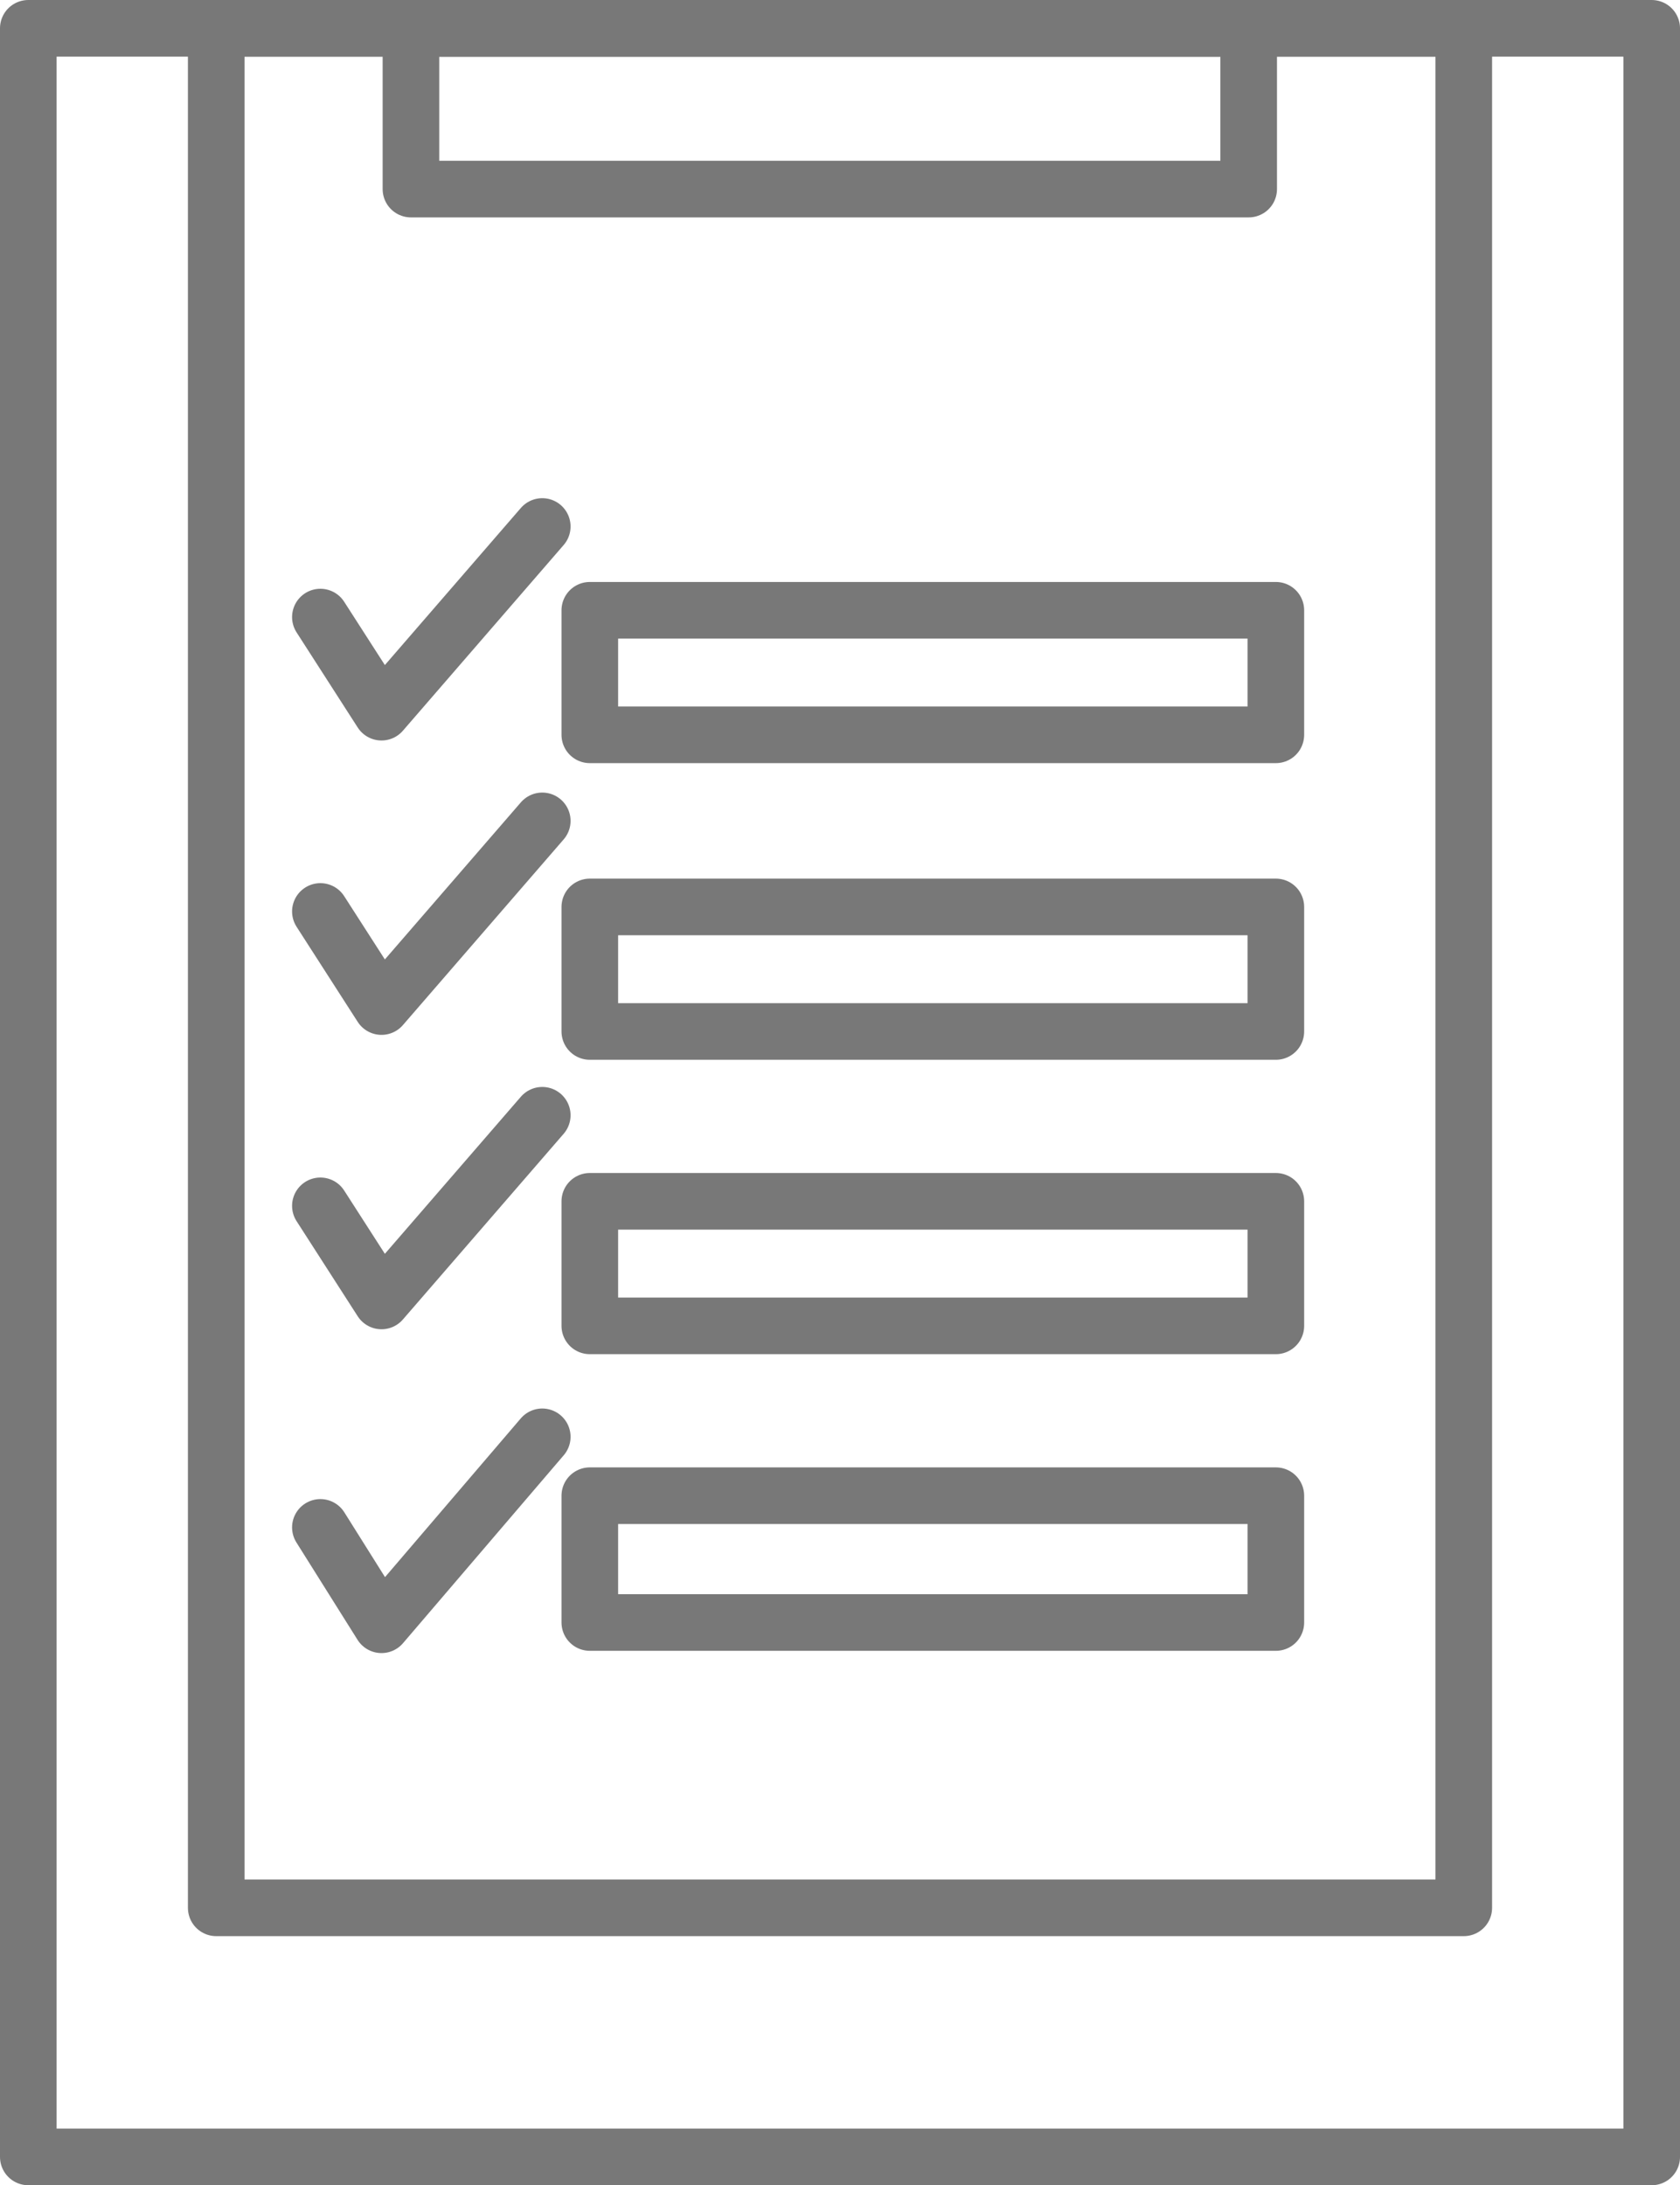
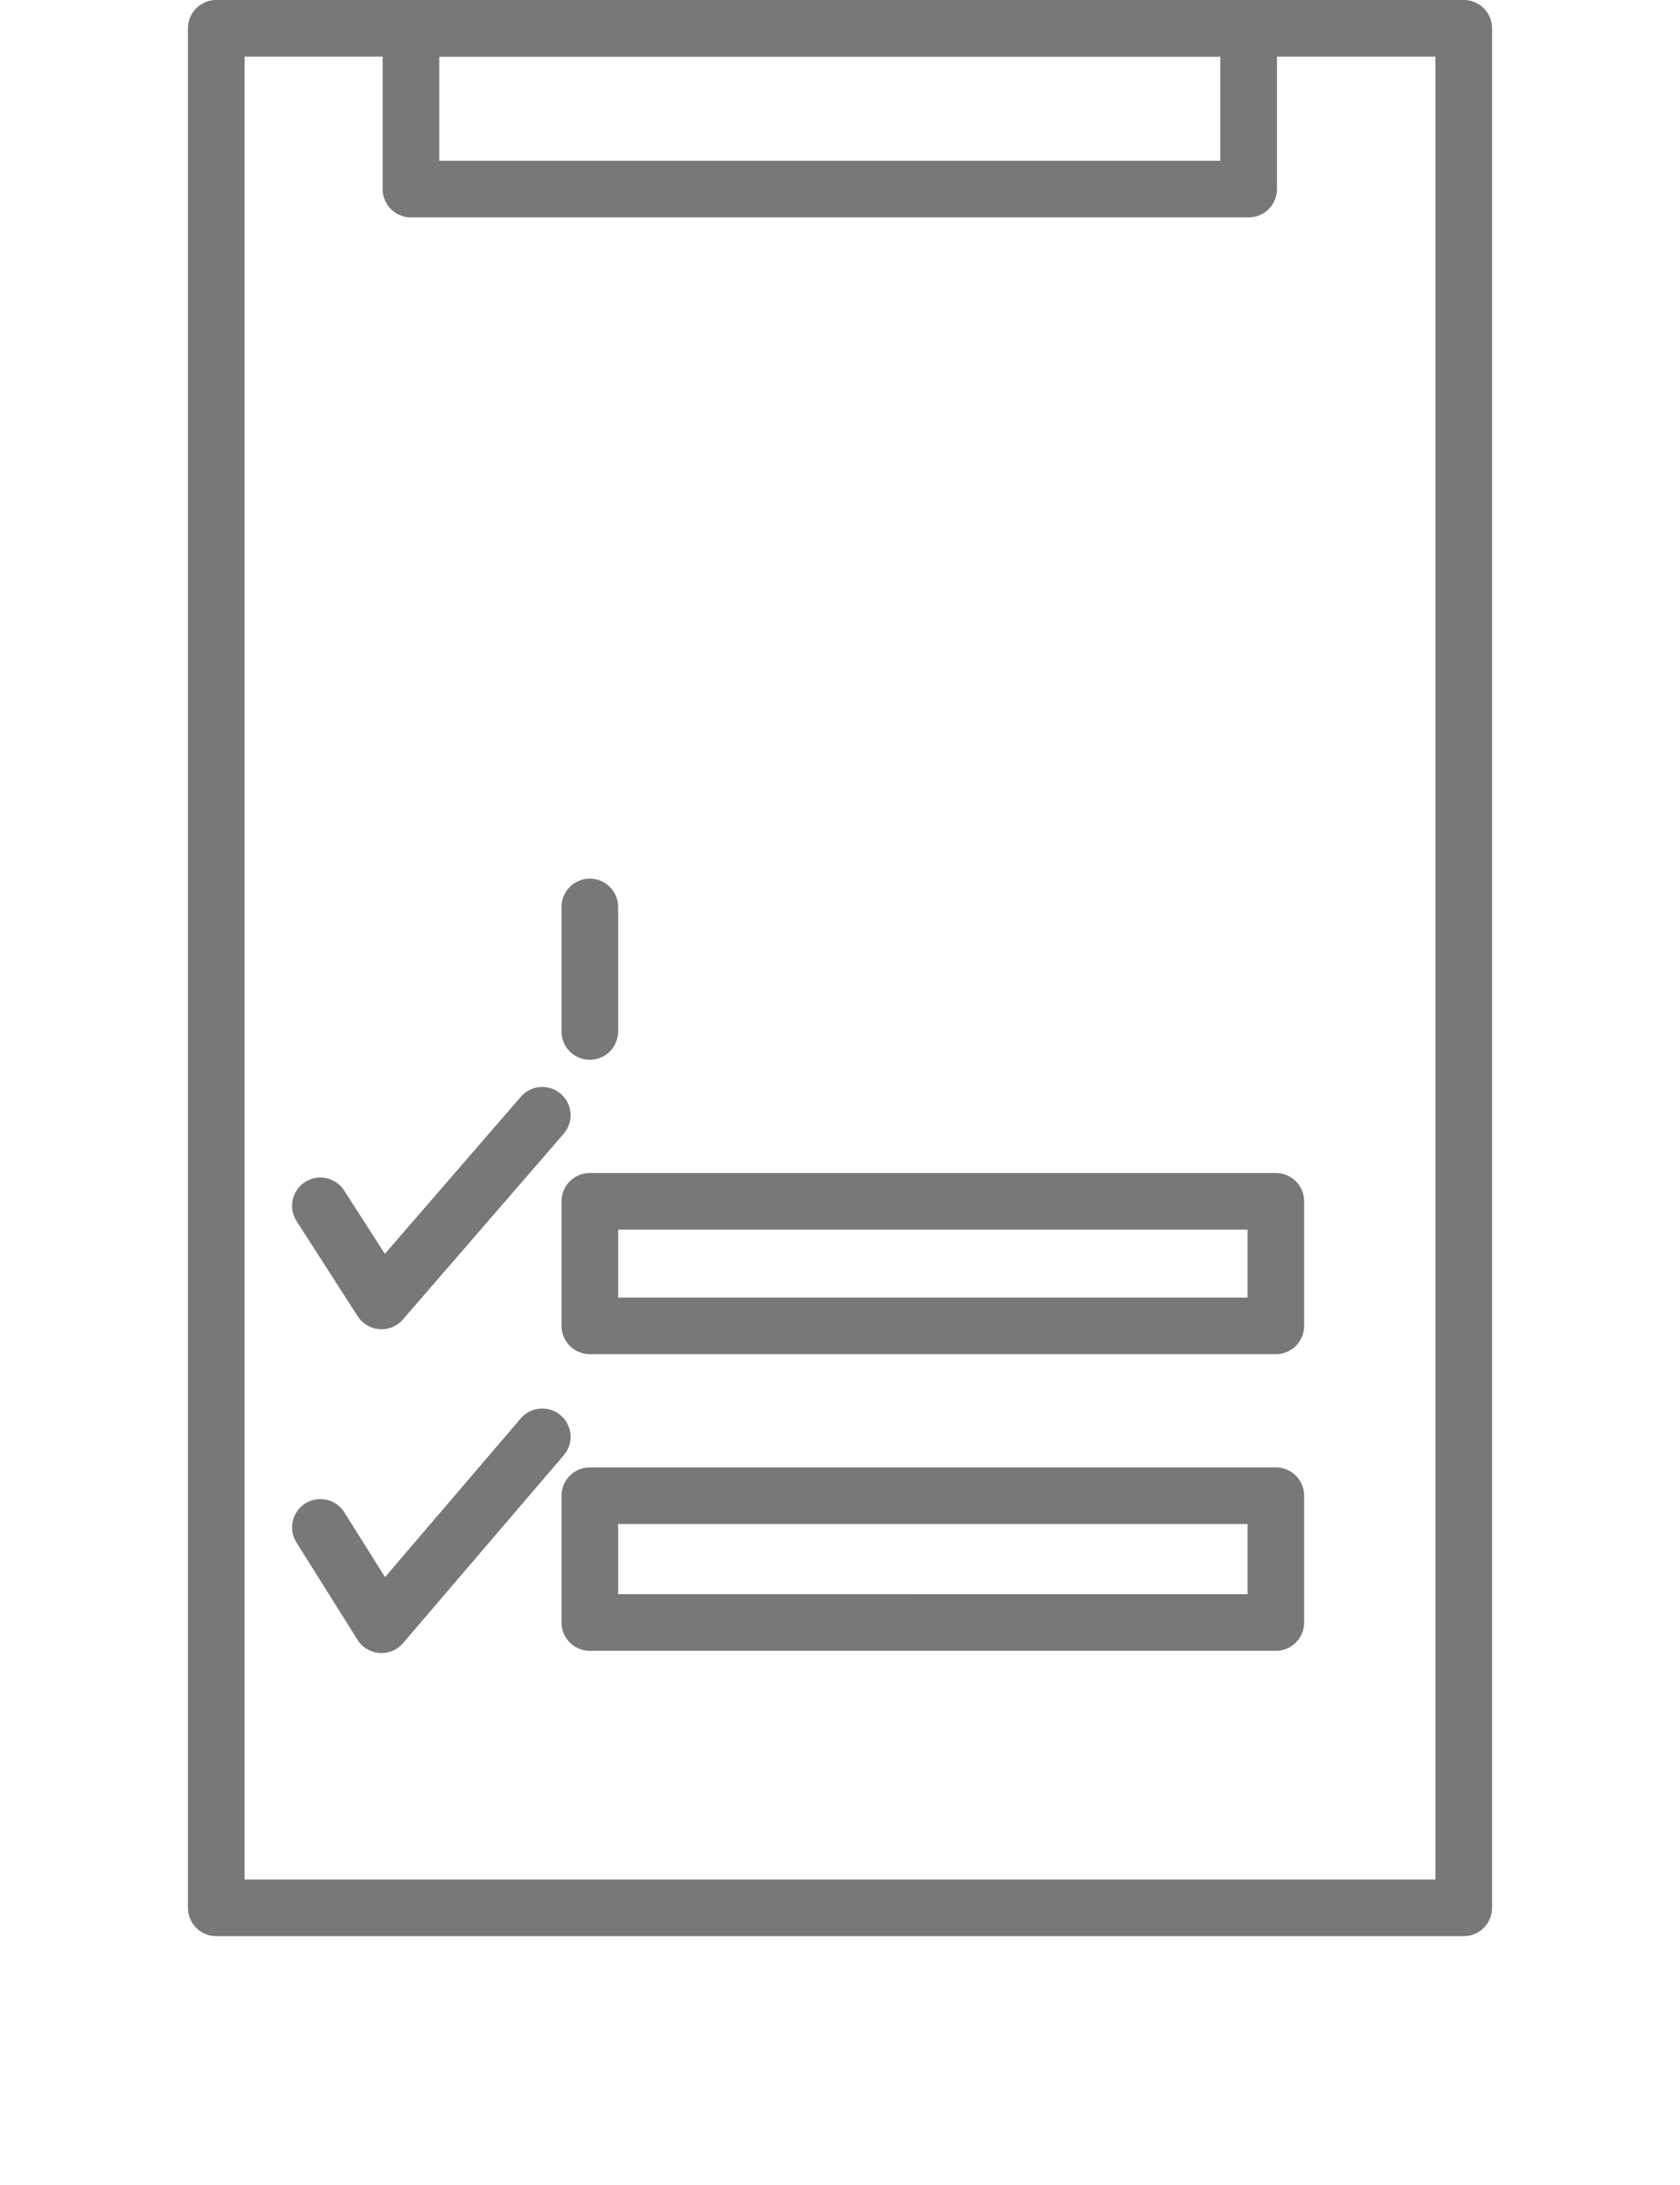
<svg xmlns="http://www.w3.org/2000/svg" width="74.2" height="96.5" viewBox="0 0 74.2 96.5">
  <g transform="translate(-225.65 -377.65)">
-     <path d="M226.9,378.9h71.7v94H226.9Z" fill="none" stroke="#787878" stroke-linecap="round" stroke-linejoin="round" stroke-width="2.5" />
    <path d="M235.2,378.9h55.1v83H235.2Z" fill="none" stroke="#787878" stroke-linecap="round" stroke-linejoin="round" stroke-width="2.5" />
    <path d="M243.8,378.9h37V386h-37Z" fill="none" stroke="#787878" stroke-linecap="round" stroke-linejoin="round" stroke-width="2.5" />
-     <path d="M251.7,423.2v-5.5H282v5.5Z" fill="none" stroke="#787878" stroke-linecap="round" stroke-linejoin="round" stroke-width="2.5" />
+     <path d="M251.7,423.2v-5.5v5.5Z" fill="none" stroke="#787878" stroke-linecap="round" stroke-linejoin="round" stroke-width="2.5" />
    <path d="M251.7,436.2v-5.5H282v5.5Z" fill="none" stroke="#787878" stroke-linecap="round" stroke-linejoin="round" stroke-width="2.5" />
    <path d="M251.7,449.3v-5.6H282v5.6Z" fill="none" stroke="#787878" stroke-linecap="round" stroke-linejoin="round" stroke-width="2.5" />
-     <path d="M239.8,417.9l2.7,4.2,7.1-8.2" fill="none" stroke="#787878" stroke-linecap="round" stroke-linejoin="round" stroke-width="2.5" />
    <path d="M239.8,430.9l2.7,4.2,7.1-8.2" fill="none" stroke="#787878" stroke-linecap="round" stroke-linejoin="round" stroke-width="2.5" />
    <path d="M239.8,445.1l2.7,4.3,7.1-8.3" fill="none" stroke="#787878" stroke-linecap="round" stroke-linejoin="round" stroke-width="2.5" />
-     <path d="M251.7,410.1v-5.5H282v5.5Z" fill="none" stroke="#787878" stroke-linecap="round" stroke-linejoin="round" stroke-width="2.5" />
-     <path d="M239.8,404.9l2.7,4.2,7.1-8.2" fill="none" stroke="#787878" stroke-linecap="round" stroke-linejoin="round" stroke-width="2.5" />
  </g>
</svg>